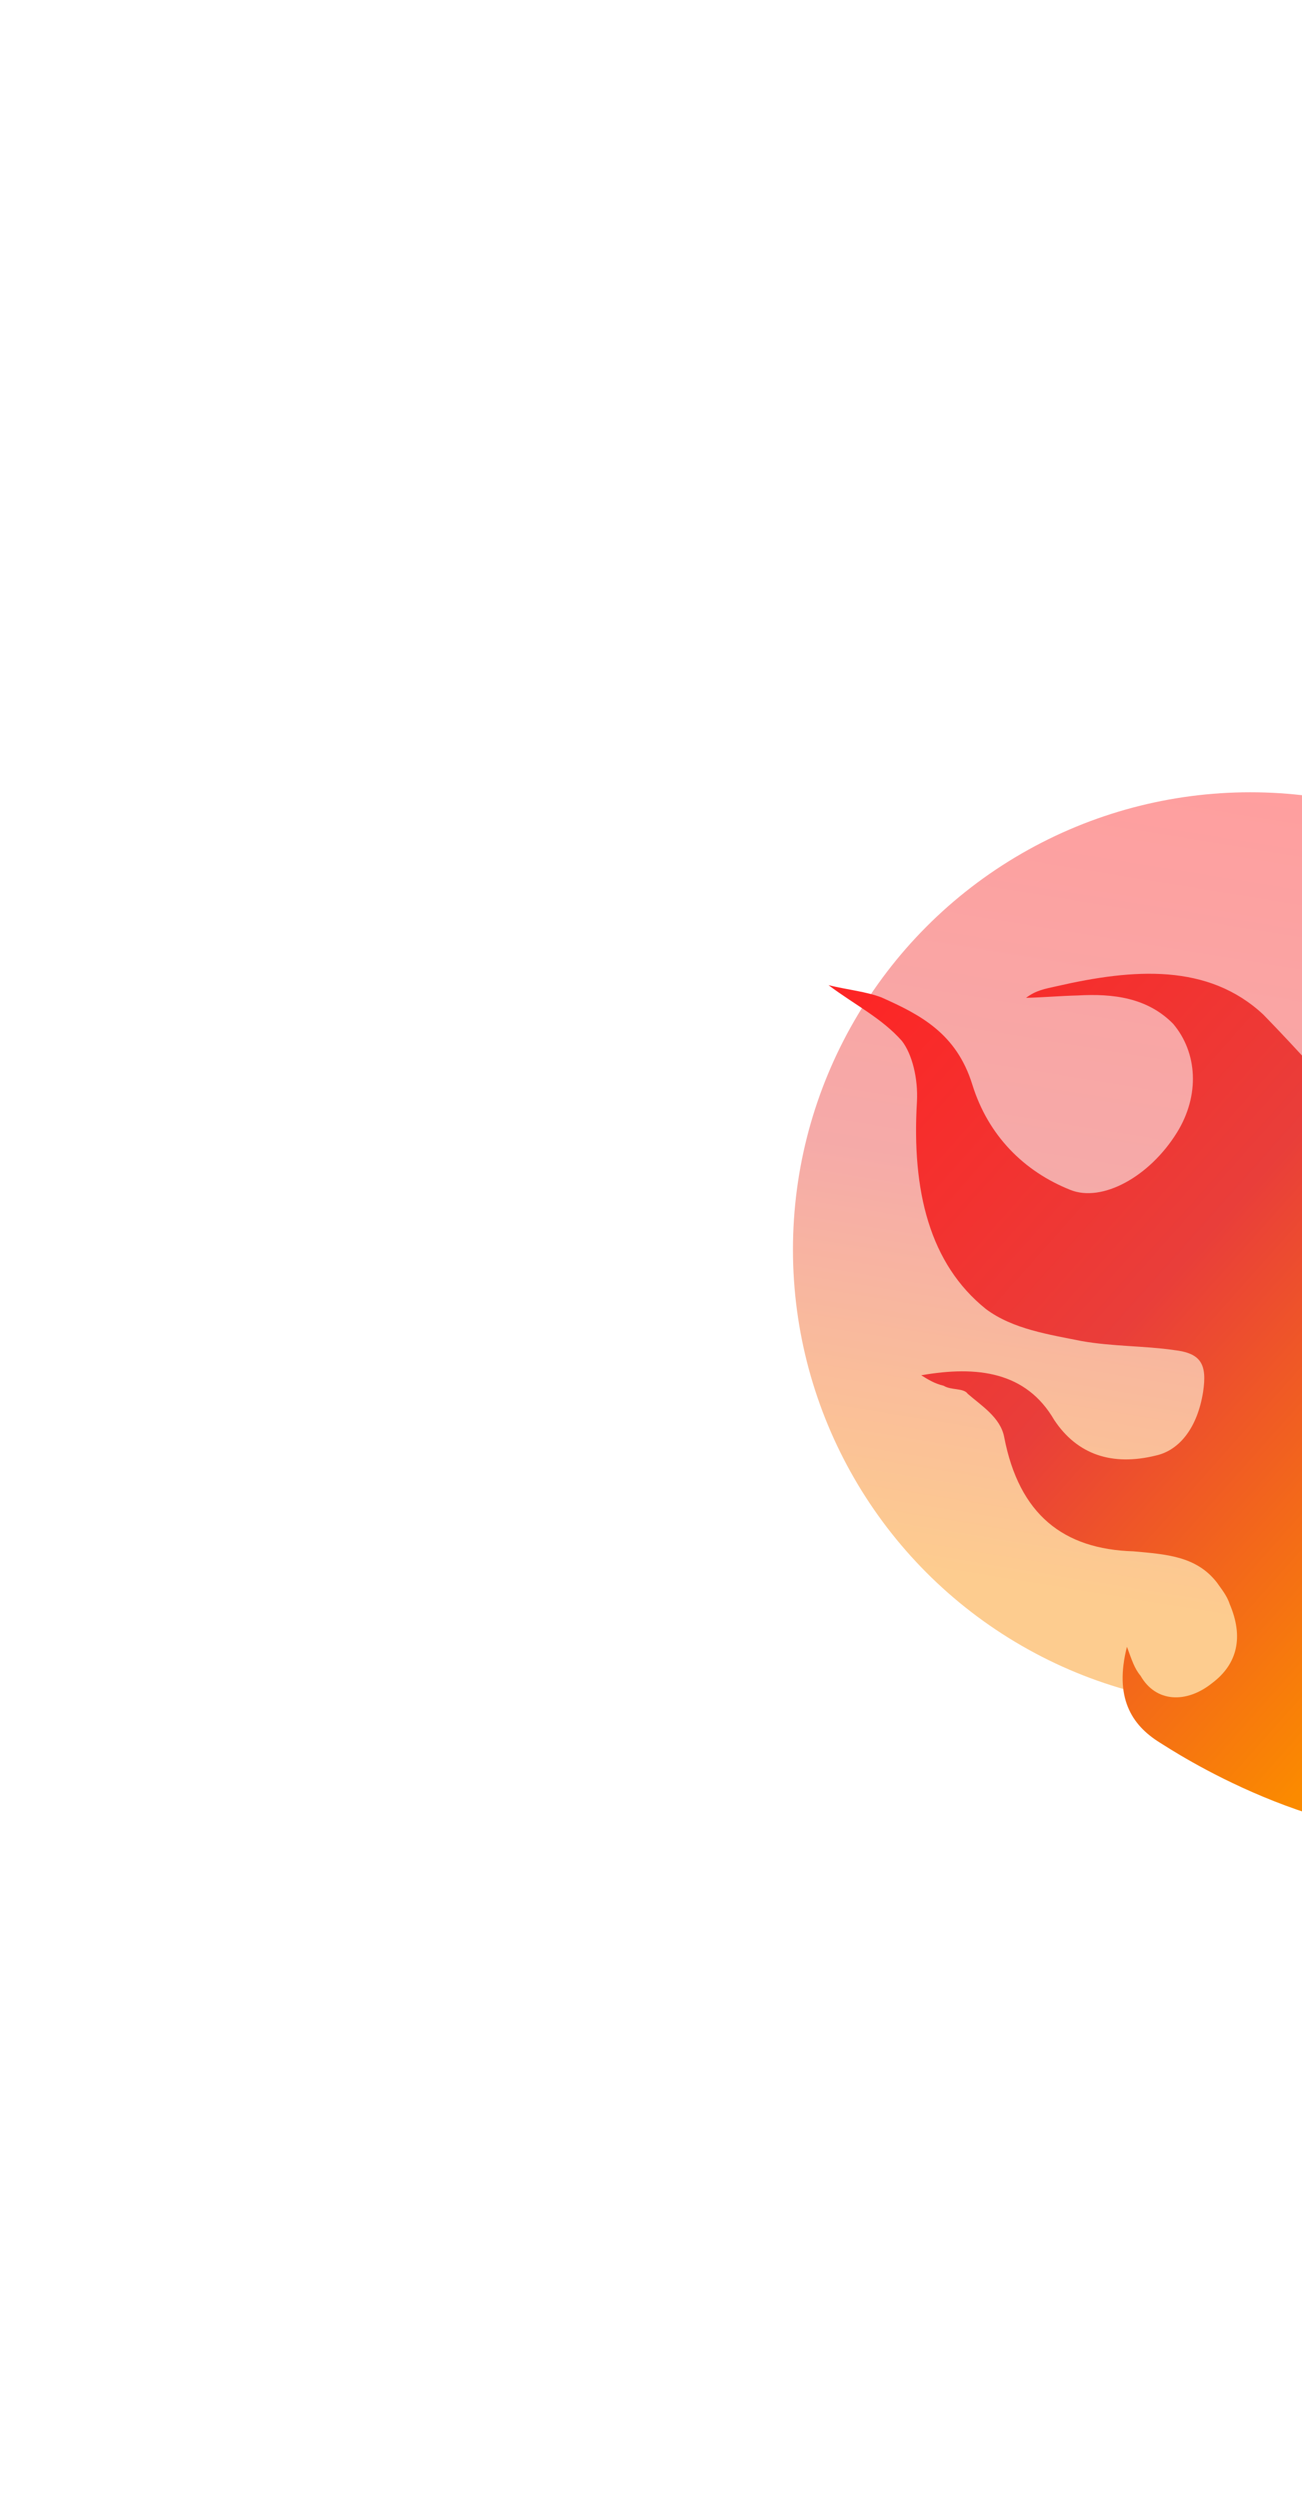
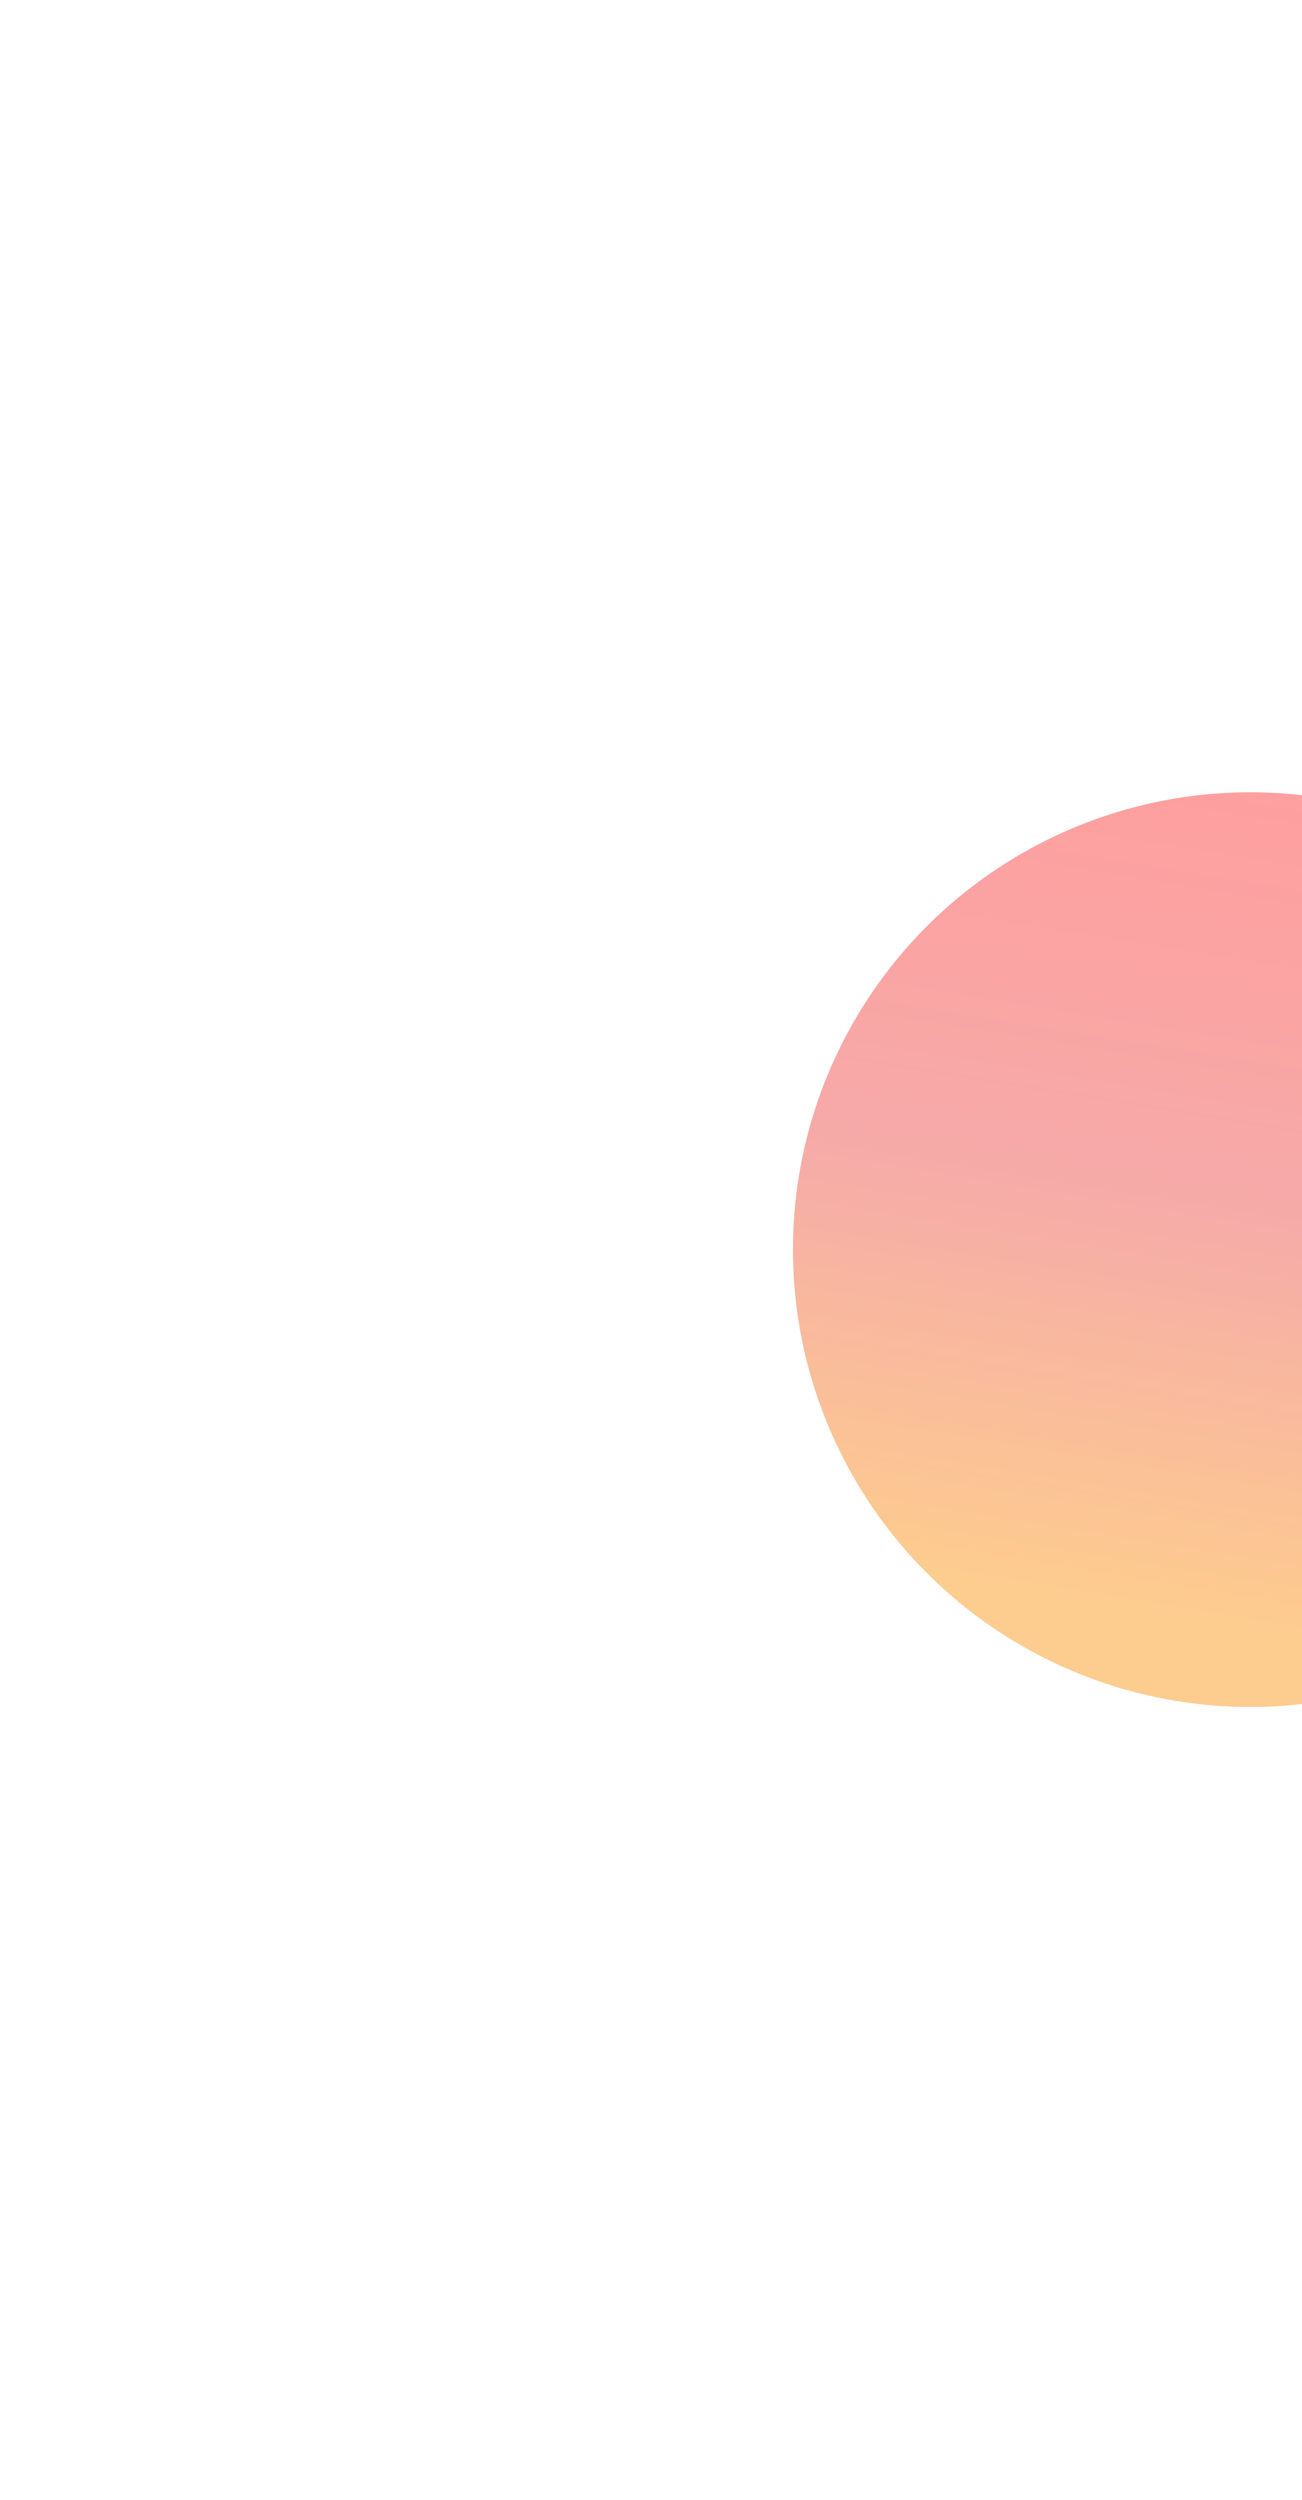
<svg xmlns="http://www.w3.org/2000/svg" width="551" height="1058" viewBox="0 0 551 1058" fill="none">
  <g opacity="0.44" filter="url(#filter0_f_2014_2545)">
    <circle cx="193.539" cy="193.539" r="193.539" transform="matrix(-1 0 0 1 722.65 335.263)" fill="url(#paint0_linear_2014_2545)" />
  </g>
-   <path d="M622.376 776.831C557.947 781.897 496.439 740.885 490.802 737.392C478.724 729.909 471.505 718.18 476.914 696.861C478.99 702.502 480.107 706.095 482.679 709.138C489.093 720.368 502.004 721.112 513.176 712.074C523.699 704.083 526.326 692.65 520.407 678.823C519.29 675.23 516.72 672.183 514.954 669.639C506.28 658.459 493.369 657.715 479.651 656.474C450.115 655.584 431.283 641.016 424.953 608.068C423.371 599.832 415.318 594.842 409.526 589.803C407.76 587.258 402.589 588.41 399.368 586.414C395.498 585.466 393.082 583.969 389.861 581.974C413.607 577.821 434.26 580.458 446.128 600.872C455.916 615.647 470.75 620.483 489.171 615.932C499.51 613.632 506.812 603.646 509.127 589.119C510.949 577.188 508.223 572.594 496.767 571.3C484.505 569.508 470.945 569.812 457.878 567.52C444.006 564.73 428.679 562.489 417.25 553.957C393.433 534.845 385.803 503.996 388.046 466.204C388.567 456.371 386.025 446.086 381.687 440.498C373.169 430.865 362.052 425.427 350.623 416.895C358.364 418.791 366.755 419.635 373.041 422.08C389.641 429.46 404.784 437.393 411.48 458.958C418.179 480.52 433.294 495.691 452.957 503.523C466.336 508.908 486.393 498.12 498.088 479.245C507.835 463.514 506.773 445.444 496.489 433.267C485.555 422.137 471.034 420.395 456.017 421.251C449.236 421.404 441.002 422.103 434.221 422.256C438.431 419.059 442.145 418.46 447.316 417.309C479.791 409.86 511.277 407.603 534.6 429.31C548.911 443.982 563.377 460.201 577.038 475.921C585.558 485.551 596.831 492.536 611.69 490.137C623.642 488.832 636.114 477.695 639.546 466.761C641.678 457.925 636.38 450.288 625.417 446.4C617.521 442.958 608.82 439.016 602.222 433.478C591.598 425.445 588.616 403.281 595.297 387.103C596.569 392.244 596.542 399.483 599.113 402.527C612.463 415.152 625.812 427.779 648.597 421.579C661.847 418.18 672.06 407.093 685.31 403.694C696.299 400.345 706.005 404.455 711.147 410.543L622.376 776.831Z" fill="url(#paint1_linear_2014_2545)" />
  <defs>
    <filter id="filter0_f_2014_2545" x="0.557" y="0.248" width="1057.11" height="1057.11" filterUnits="userSpaceOnUse" color-interpolation-filters="sRGB">
      <feFlood flood-opacity="0" result="BackgroundImageFix" />
      <feBlend mode="normal" in="SourceGraphic" in2="BackgroundImageFix" result="shape" />
      <feGaussianBlur stdDeviation="167.507" result="effect1_foregroundBlur_2014_2545" />
    </filter>
    <linearGradient id="paint0_linear_2014_2545" x1="193.539" y1="0" x2="249.288" y2="341.471" gradientUnits="userSpaceOnUse">
      <stop stop-color="#FE2424" />
      <stop offset="0.505" stop-color="#E93E3A" />
      <stop offset="1" stop-color="#FB8A00" />
    </linearGradient>
    <linearGradient id="paint1_linear_2014_2545" x1="350.017" y1="417.873" x2="630.461" y2="667.259" gradientUnits="userSpaceOnUse">
      <stop stop-color="#FE2424" />
      <stop offset="0.505" stop-color="#E93E3A" />
      <stop offset="1" stop-color="#FB8A00" />
    </linearGradient>
  </defs>
</svg>